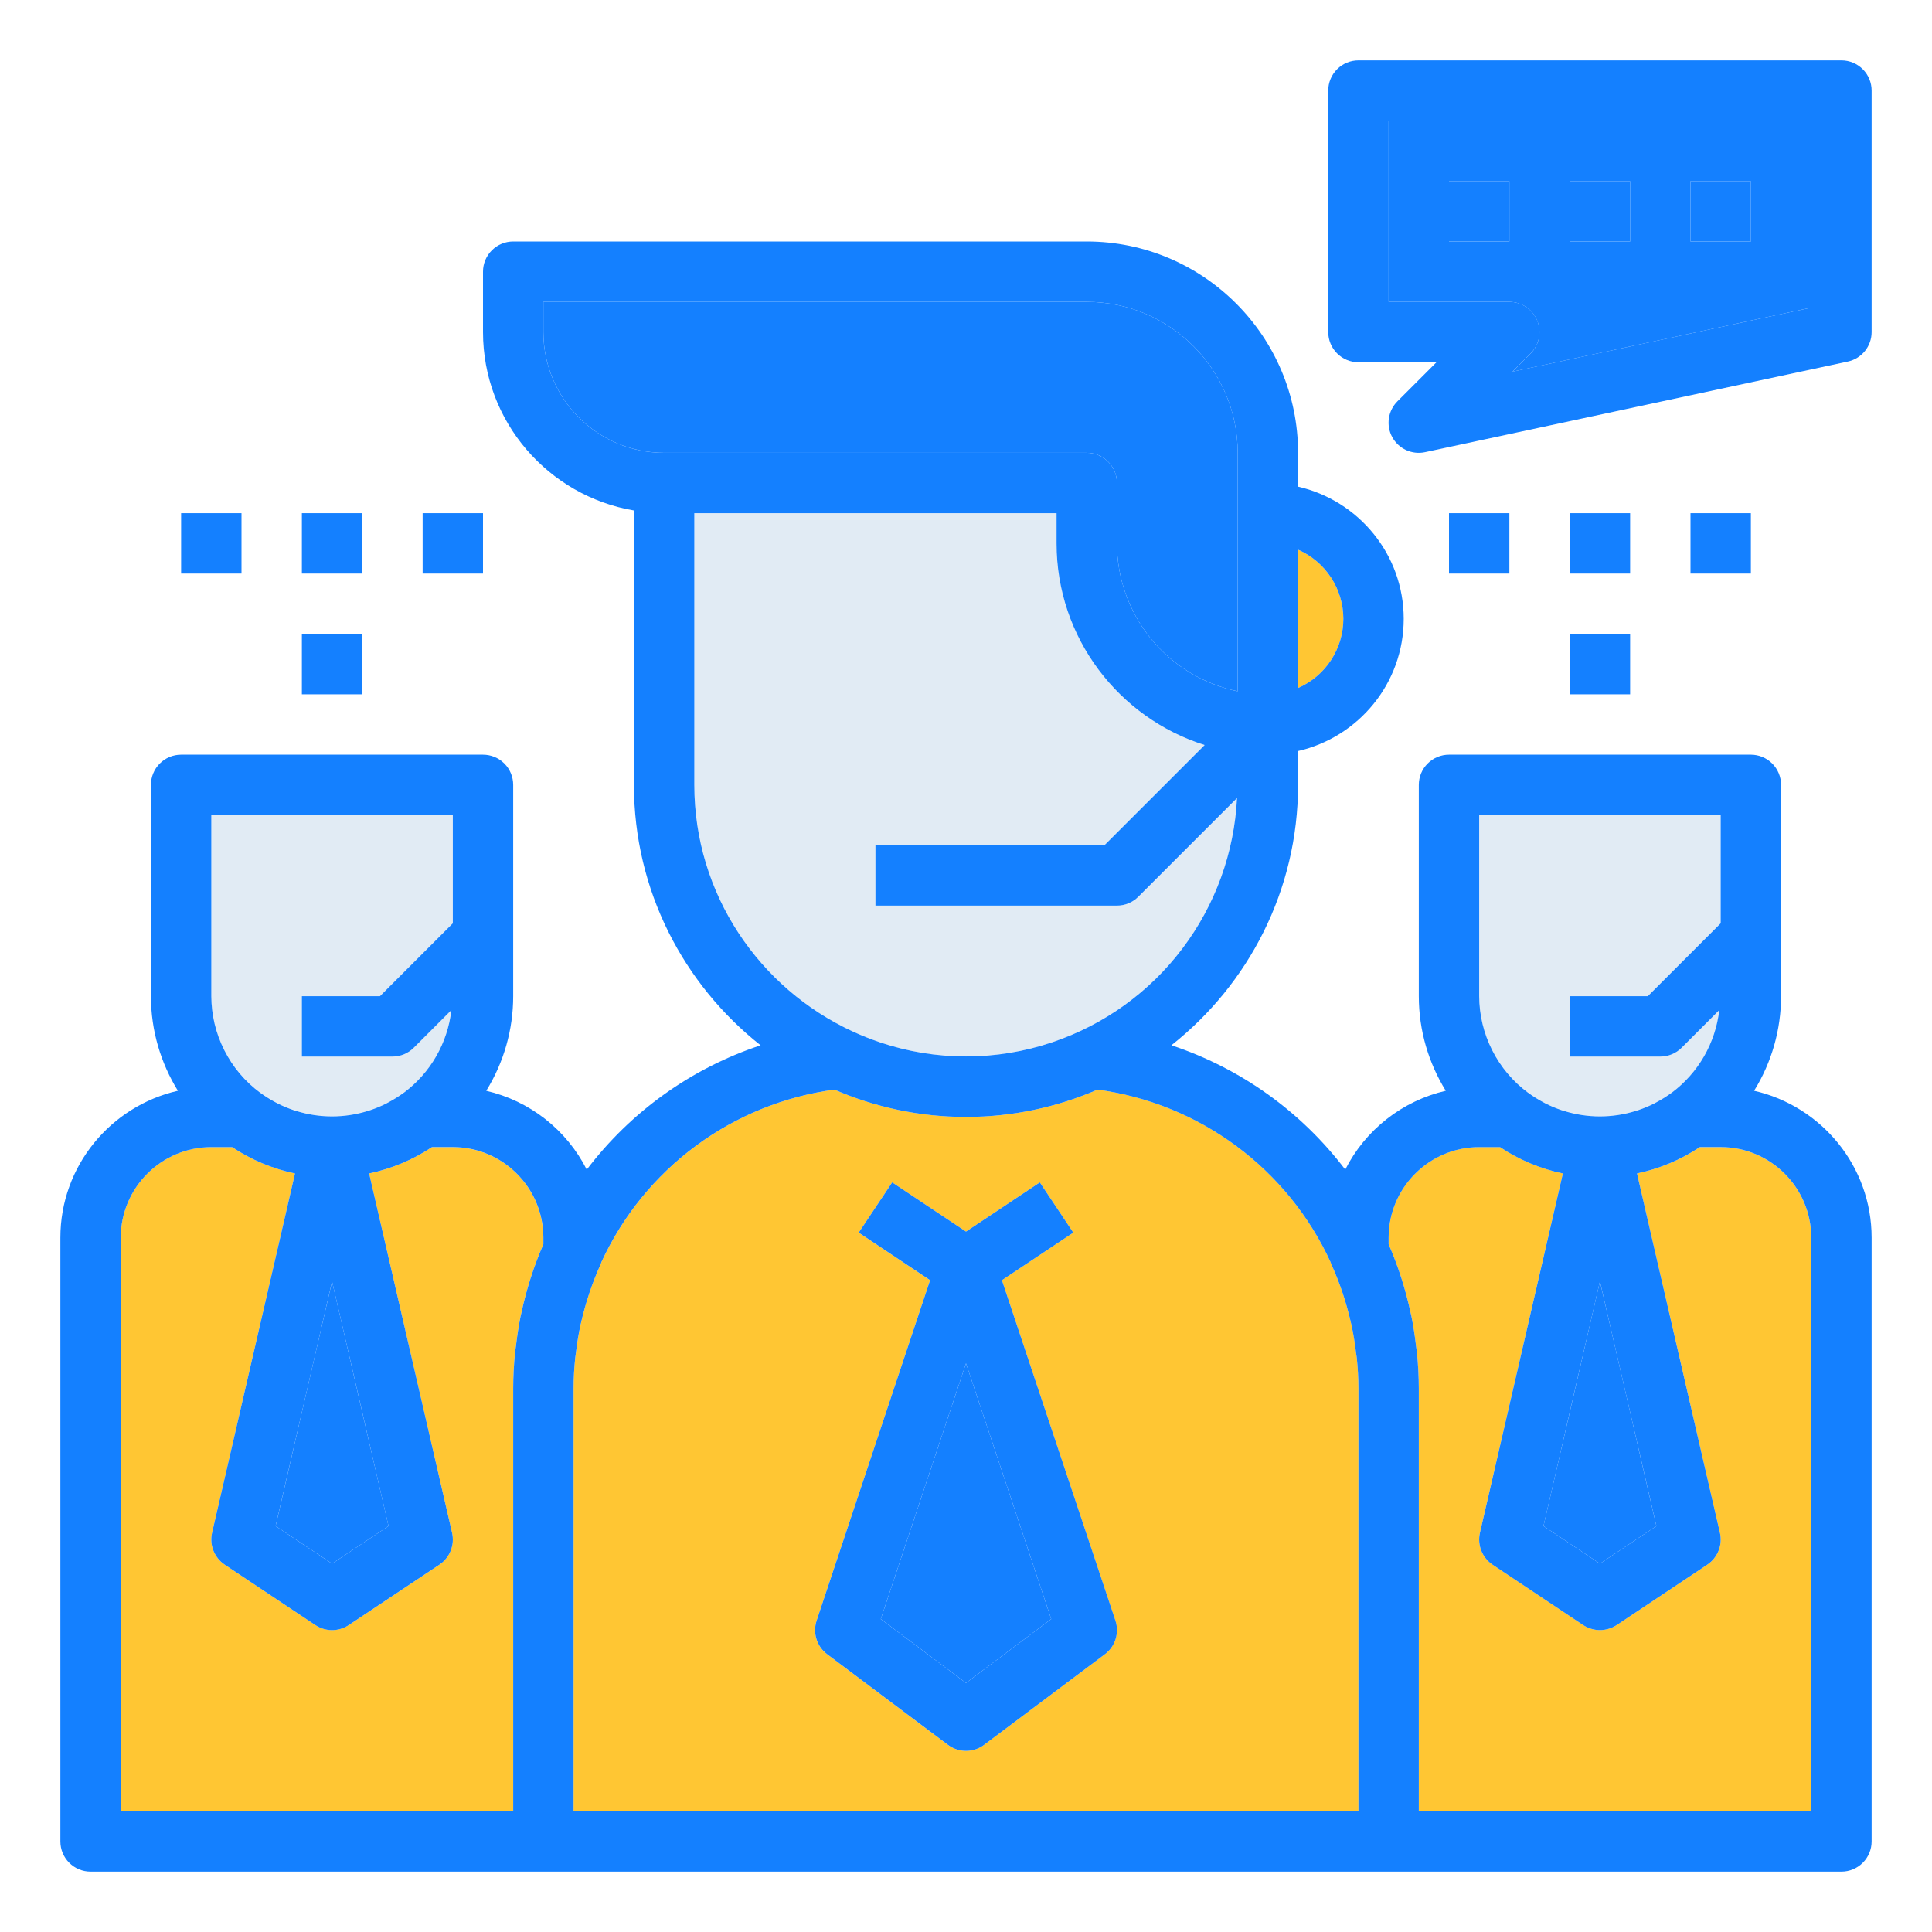
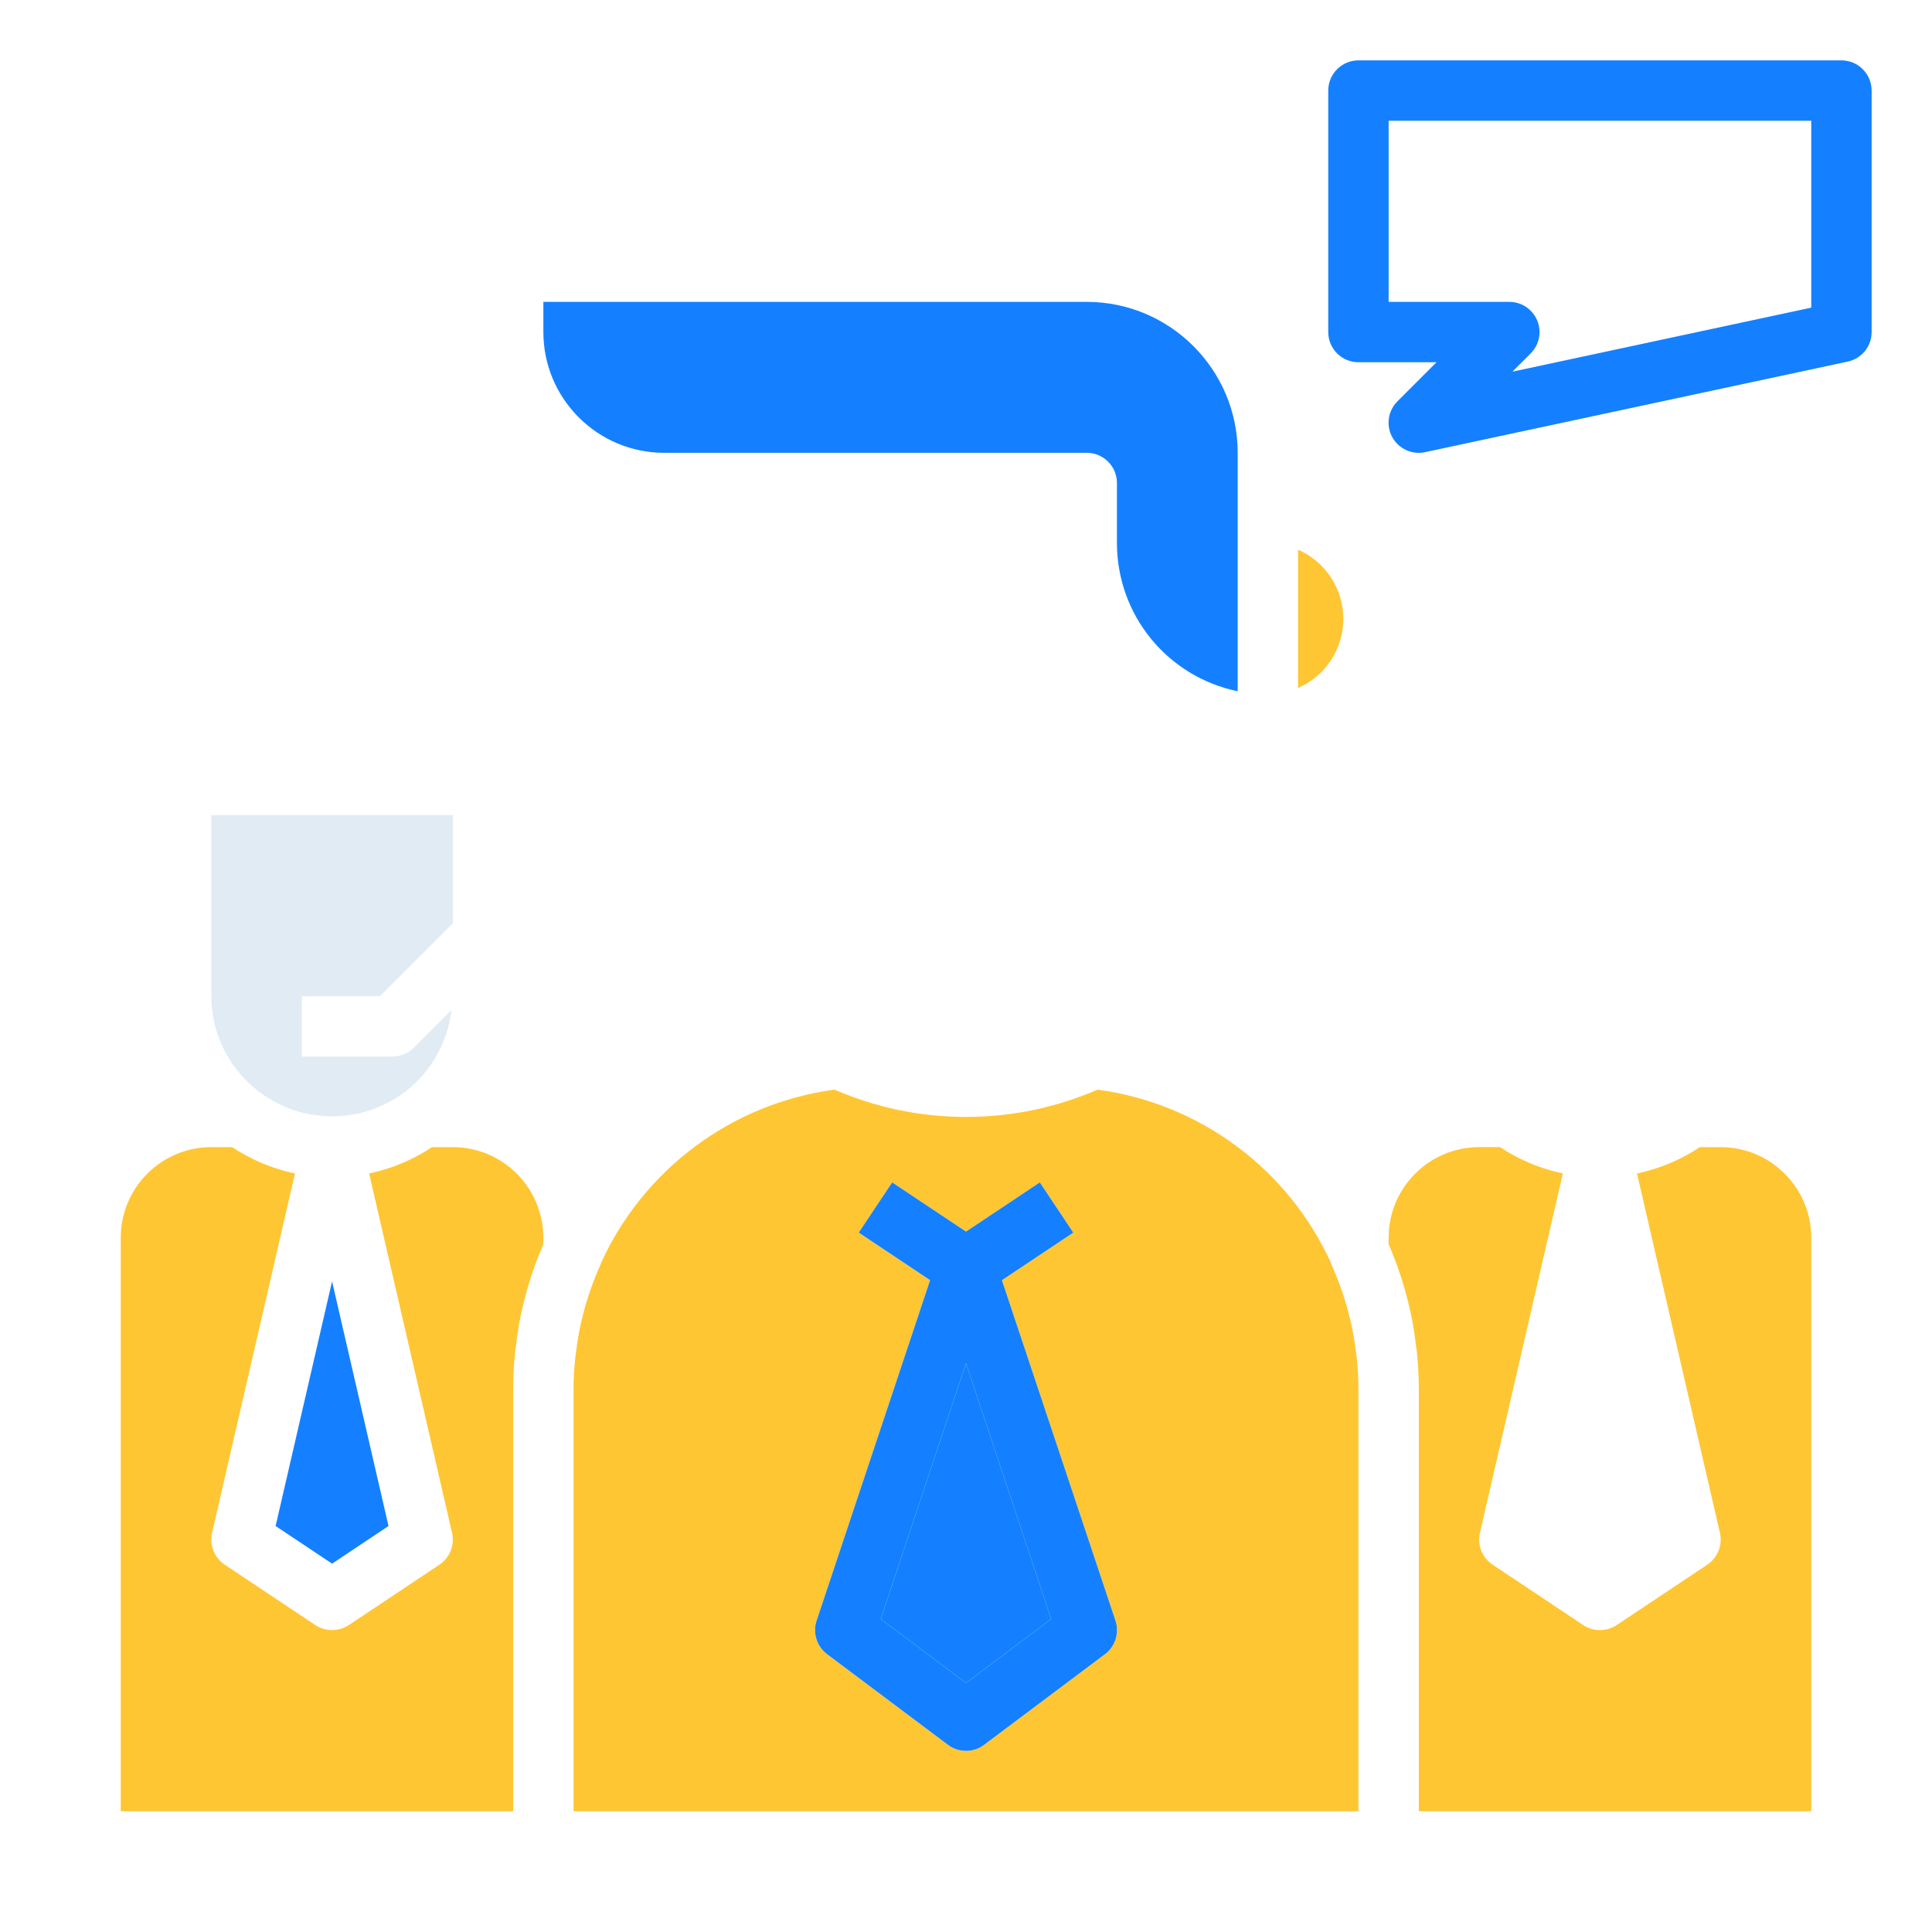
<svg xmlns="http://www.w3.org/2000/svg" width="64" height="64" viewBox="0 0 64 64" fill="none">
  <path d="M44.5 20.5C44.5 20.014 44.358 19.538 44.091 19.131C43.825 18.724 43.446 18.404 43 18.209V22.791C43.446 22.596 43.825 22.276 44.091 21.869C44.358 21.462 44.5 20.986 44.5 20.5Z" fill="#FFC633" />
  <path d="M8.618 36.194L8.625 36.198C8.789 36.32 8.961 36.424 9.137 36.518L9.202 36.553C9.373 36.64 9.549 36.713 9.728 36.773L9.82 36.801C10.589 37.04 11.413 37.04 12.182 36.801C12.213 36.791 12.244 36.783 12.274 36.772C12.453 36.711 12.629 36.639 12.8 36.552L12.865 36.517C13.041 36.423 13.213 36.319 13.377 36.197L13.384 36.193C13.818 35.868 14.182 35.458 14.452 34.988C14.722 34.518 14.893 33.998 14.955 33.459L13.709 34.705C13.616 34.798 13.506 34.873 13.384 34.923C13.262 34.974 13.132 35 13 35H10V33H12.586L15 30.586V27H7V33C7 34.31 7.642 35.464 8.618 36.194Z" fill="#E1EBF4" />
  <path d="M57 38H56.31C55.678 38.421 54.971 38.717 54.228 38.873L56.975 50.776C57.068 51.181 56.901 51.602 56.555 51.833L53.555 53.833C53.39 53.941 53.197 53.999 53 53.999C52.803 53.999 52.61 53.941 52.445 53.832L49.445 51.832C49.276 51.719 49.145 51.558 49.07 51.369C48.995 51.18 48.979 50.973 49.025 50.775L51.772 38.872C51.029 38.716 50.322 38.42 49.69 37.999H49C47.346 37.999 46 39.345 46 40.999V41.217C46.313 41.939 46.559 42.694 46.726 43.48L46.753 43.594C46.82 43.925 46.871 44.261 46.91 44.601C46.918 44.668 46.932 44.735 46.938 44.802C46.977 45.197 47 45.596 47 46V60H60V41C60 39.346 58.654 38 57 38Z" fill="#FFC633" />
-   <path d="M46 10H50C50.197 10.001 50.39 10.06 50.554 10.17C50.718 10.28 50.845 10.436 50.921 10.619C50.996 10.801 51.016 11.001 50.978 11.195C50.94 11.389 50.846 11.567 50.707 11.707L50.102 12.313L60 10.191V4H46V10ZM56 6H58V8H56V6ZM52 6H54V8H52V6ZM48 6H50V8H48V6ZM53 51.798L54.87 50.552L53 42.447L51.13 50.552L53 51.798Z" fill="#1480FF" />
-   <path d="M50.618 36.194L50.625 36.198C50.789 36.32 50.961 36.424 51.137 36.518L51.202 36.553C51.373 36.64 51.549 36.713 51.728 36.773L51.82 36.801C52.589 37.04 53.413 37.04 54.182 36.801C54.213 36.791 54.244 36.783 54.274 36.772C54.453 36.711 54.629 36.639 54.8 36.552L54.865 36.517C55.041 36.423 55.213 36.319 55.377 36.197L55.384 36.193C55.819 35.868 56.182 35.459 56.452 34.988C56.722 34.518 56.894 33.998 56.955 33.459L55.709 34.705C55.616 34.798 55.506 34.873 55.384 34.923C55.262 34.974 55.132 35 55 35H52V33H54.586L57 30.586V27H49V33C49 34.31 49.642 35.464 50.618 36.194ZM28.249 34.171C28.54 34.305 28.837 34.424 29.14 34.527C30.995 35.154 33.004 35.154 34.859 34.527L34.861 34.526C36.575 33.948 38.075 32.867 39.166 31.425C40.257 29.982 40.888 28.244 40.977 26.437L37.706 29.708C37.613 29.801 37.503 29.874 37.382 29.924C37.261 29.974 37.131 30 37 30H29V28H36.586L39.906 24.68C37.066 23.787 35 21.131 35 18V17H23V26C23 29.623 25.157 32.745 28.249 34.171Z" fill="#E1EBF4" />
  <path d="M37 16V18C37.002 19.152 37.4 20.268 38.129 21.161C38.858 22.053 39.871 22.667 41 22.899V15C41 12.243 38.757 10 36 10H18V11C18 13.206 19.794 15 22 15H36C36.265 15 36.52 15.105 36.707 15.293C36.895 15.48 37 15.735 37 16Z" fill="#1480FF" />
  <path d="M15 38H14.31C13.678 38.421 12.971 38.717 12.228 38.873L14.975 50.776C15.068 51.181 14.901 51.602 14.555 51.833L11.555 53.833C11.39 53.941 11.197 53.999 11 53.999C10.803 53.999 10.61 53.941 10.445 53.832L7.445 51.832C7.276 51.719 7.145 51.558 7.07 51.369C6.995 51.18 6.979 50.973 7.025 50.775L9.772 38.872C9.029 38.717 8.322 38.421 7.69 38H7C5.346 38 4 39.346 4 41V60H17V46C17 45.596 17.022 45.197 17.061 44.802C17.068 44.735 17.081 44.668 17.089 44.601C17.128 44.261 17.179 43.925 17.246 43.594L17.273 43.48C17.44 42.694 17.686 41.939 17.999 41.217V41C17.998 40.205 17.682 39.442 17.12 38.88C16.558 38.317 15.795 38.001 15 38Z" fill="#FFC633" />
  <path d="M11 51.798L12.87 50.552L11 42.447L9.13 50.552L11 51.798Z" fill="#1480FF" />
  <path d="M44.917 44.776C44.883 44.495 44.838 44.215 44.78 43.938L44.749 43.803C44.596 43.133 44.376 42.48 44.091 41.854C44.086 41.844 44.088 41.832 44.084 41.822C43.384 40.293 42.309 38.966 40.958 37.965C39.608 36.963 38.025 36.32 36.359 36.095C35.021 36.675 33.548 37 32 37C30.452 37 28.979 36.675 27.642 36.095C25.976 36.32 24.393 36.963 23.043 37.965C21.692 38.966 20.617 40.293 19.917 41.822C19.913 41.832 19.915 41.844 19.91 41.854C19.624 42.479 19.404 43.132 19.252 43.803C19.242 43.848 19.23 43.893 19.221 43.938C19.163 44.215 19.118 44.495 19.084 44.776C19.076 44.845 19.063 44.912 19.056 44.981C19.019 45.319 19.001 45.66 19 46V60H45V46C45 45.658 44.98 45.318 44.945 44.981C44.938 44.912 44.925 44.844 44.917 44.776ZM36.6 54.8L32.6 57.8C32.427 57.931 32.217 58.001 32 58.001C31.783 58.001 31.573 57.931 31.4 57.8L27.4 54.8C27.232 54.674 27.108 54.499 27.045 54.298C26.983 54.098 26.985 53.883 27.051 53.684L30.809 42.409L28.445 40.833L29.554 39.169L32 40.798L34.445 39.168L35.554 40.832L33.19 42.408L36.948 53.683C37.015 53.882 37.017 54.097 36.954 54.298C36.892 54.498 36.768 54.674 36.6 54.8Z" fill="#FFC633" />
  <path d="M29.177 53.633L32 55.75L34.823 53.633L32 45.162L29.177 53.633Z" fill="#1480FF" />
  <path d="M33.19 42.408L35.554 40.832L34.445 39.168L32 40.798L29.555 39.168L28.446 40.832L30.81 42.408L27.052 53.683C26.986 53.882 26.983 54.097 27.046 54.297C27.109 54.498 27.233 54.673 27.401 54.799L31.401 57.799C31.574 57.93 31.784 58 32.001 58C32.218 58 32.428 57.93 32.601 57.799L36.601 54.799C36.769 54.673 36.893 54.498 36.956 54.297C37.018 54.097 37.016 53.882 36.95 53.683L33.19 42.408ZM32 55.75L29.177 53.633L32 45.162L34.823 53.633L32 55.75Z" fill="#1480FF" />
-   <path d="M58.107 36.133C58.69 35.192 59 34.107 59 33V26C59 25.735 58.895 25.48 58.707 25.293C58.52 25.105 58.265 25 58 25H48C47.735 25 47.48 25.105 47.293 25.293C47.105 25.48 47 25.735 47 26V33C47 34.149 47.33 35.22 47.893 36.133C47.181 36.298 46.513 36.618 45.938 37.069C45.363 37.52 44.893 38.092 44.563 38.744C43.103 36.821 41.096 35.385 38.804 34.626C41.355 32.61 43 29.497 43 26V24.879C45 24.422 46.5 22.636 46.5 20.5C46.5 18.364 45 16.578 43 16.121V15C43 11.14 39.86 8 36 8H17C16.735 8 16.48 8.105 16.293 8.293C16.105 8.48 16 8.735 16 9V11C16 13.967 18.167 16.431 21 16.91V26C21 29.497 22.645 32.61 25.196 34.627C22.904 35.386 20.897 36.822 19.437 38.745C19.107 38.093 18.637 37.521 18.062 37.069C17.487 36.618 16.819 36.299 16.107 36.134C16.69 35.193 17 34.107 17 33V26C17 25.735 16.895 25.48 16.707 25.293C16.52 25.105 16.265 25 16 25H6C5.735 25 5.48 25.105 5.293 25.293C5.105 25.48 5 25.735 5 26V33C5 34.149 5.33 35.22 5.893 36.133C3.669 36.64 2 38.625 2 41V61C2 61.265 2.105 61.52 2.293 61.707C2.48 61.895 2.735 62 3 62H61C61.265 62 61.52 61.895 61.707 61.707C61.895 61.52 62 61.265 62 61V41C62 38.625 60.331 36.64 58.107 36.133ZM54.87 50.552L53 51.798L51.13 50.552L53 42.447L54.87 50.552ZM49 27H57V30.586L54.586 33H52V35H55C55.265 35 55.52 34.895 55.707 34.707L56.953 33.461C56.891 34 56.72 34.52 56.45 34.99C56.18 35.46 55.816 35.87 55.382 36.195L55.375 36.199C55.213 36.318 55.041 36.425 54.863 36.519L54.798 36.554C54.627 36.641 54.451 36.714 54.272 36.774L54.18 36.803C53.411 37.042 52.587 37.042 51.818 36.803L51.726 36.775C51.546 36.714 51.37 36.641 51.2 36.555L51.135 36.52C50.957 36.426 50.785 36.319 50.623 36.2L50.616 36.196C50.117 35.826 49.71 35.344 49.43 34.789C49.149 34.234 49.002 33.622 49 33V27ZM44.5 20.5C44.5 20.986 44.358 21.462 44.091 21.869C43.825 22.276 43.446 22.596 43 22.791V18.209C43.446 18.404 43.825 18.724 44.091 19.131C44.358 19.538 44.5 20.014 44.5 20.5ZM18 11V10H36C38.757 10 41 12.243 41 15V22.899C39.872 22.667 38.858 22.053 38.129 21.161C37.4 20.268 37.002 19.152 37 18V16C37 15.735 36.895 15.48 36.707 15.293C36.52 15.105 36.265 15 36 15H22C19.794 15 18 13.206 18 11ZM23 26V17H35V18C35 21.131 37.066 23.787 39.906 24.68L36.586 28H29V30H37C37.265 30 37.52 29.895 37.707 29.707L40.978 26.436C40.889 28.243 40.258 29.981 39.167 31.424C38.077 32.867 36.576 33.947 34.862 34.525L34.86 34.526C33.005 35.153 30.996 35.153 29.141 34.526L29.139 34.525C28.837 34.422 28.54 34.304 28.25 34.17C25.157 32.745 23 29.623 23 26ZM12.87 50.552L11 51.798L9.13 50.552L11 42.447L12.87 50.552ZM7 27H15V30.586L12.586 33H10V35H13C13.265 35 13.52 34.895 13.707 34.707L14.953 33.461C14.891 34 14.72 34.52 14.45 34.99C14.18 35.46 13.816 35.87 13.382 36.195L13.375 36.199C13.213 36.318 13.041 36.425 12.863 36.519L12.798 36.554C12.627 36.641 12.451 36.714 12.272 36.774L12.18 36.803C11.411 37.042 10.587 37.042 9.818 36.803L9.726 36.775C9.546 36.714 9.37 36.641 9.2 36.555L9.135 36.52C8.957 36.426 8.785 36.319 8.623 36.2L8.616 36.196C8.116 35.826 7.71 35.344 7.43 34.789C7.149 34.234 7.002 33.622 7 33V27ZM4 41C4 39.346 5.346 38 7 38H7.69C8.322 38.421 9.029 38.717 9.772 38.873L7.025 50.775C6.932 51.18 7.099 51.601 7.445 51.832L10.445 53.832C10.609 53.942 10.803 54 11 54C11.197 54 11.391 53.942 11.555 53.832L14.555 51.832C14.724 51.719 14.855 51.558 14.93 51.369C15.005 51.18 15.021 50.973 14.975 50.775L12.228 38.872C12.971 38.716 13.678 38.42 14.31 37.999H15C16.654 37.999 18 39.345 18 40.999V41.217C17.683 41.945 17.44 42.703 17.274 43.48L17.247 43.594C17.18 43.925 17.129 44.261 17.09 44.601C17.082 44.668 17.068 44.735 17.062 44.802C17.022 45.197 17 45.596 17 46V60H4V41ZM19 46C19 45.658 19.02 45.318 19.055 44.981C19.062 44.912 19.075 44.844 19.083 44.776C19.118 44.495 19.161 44.215 19.22 43.938C19.229 43.893 19.241 43.848 19.251 43.803C19.403 43.139 19.62 42.488 19.909 41.854C19.914 41.844 19.912 41.832 19.916 41.822C20.616 40.293 21.691 38.966 23.042 37.965C24.392 36.963 25.975 36.32 27.641 36.095C28.979 36.675 30.452 37 32 37C33.548 37 35.021 36.675 36.358 36.095C38.024 36.32 39.606 36.963 40.957 37.965C42.308 38.966 43.383 40.293 44.083 41.822C44.087 41.832 44.085 41.844 44.09 41.854C44.38 42.487 44.597 43.139 44.748 43.803C44.758 43.848 44.77 43.893 44.779 43.938C44.838 44.215 44.881 44.495 44.916 44.776C44.924 44.845 44.937 44.912 44.945 44.981C44.98 45.318 45 45.658 45 46V60H19V46ZM60 60H47V46C47 45.596 46.977 45.197 46.938 44.802C46.931 44.735 46.918 44.668 46.91 44.601C46.871 44.261 46.82 43.925 46.753 43.594L46.726 43.48C46.56 42.703 46.317 41.945 46 41.217V41C46 39.346 47.346 38 49 38H49.69C50.322 38.421 51.029 38.717 51.772 38.873L49.025 50.776C48.932 51.181 49.099 51.602 49.445 51.833L52.445 53.833C52.61 53.941 52.803 53.999 53 53.999C53.197 53.999 53.39 53.941 53.555 53.832L56.555 51.832C56.724 51.719 56.855 51.558 56.93 51.369C57.005 51.18 57.021 50.973 56.975 50.775L54.228 38.872C54.971 38.716 55.678 38.42 56.31 37.999H57C58.654 37.999 60 39.345 60 40.999V60Z" fill="#1480FF" />
-   <path d="M52 21H54V23H52V21ZM52 17H54V19H52V17ZM56 17H58V19H56V17ZM48 17H50V19H48V17ZM10 21H12V23H10V21ZM10 17H12V19H10V17ZM14 17H16V19H14V17ZM6 17H8V19H6V17ZM48 6H50V8H48V6ZM52 6H54V8H52V6ZM56 6H58V8H56V6Z" fill="#1480FF" />
  <path d="M61 2H45C44.735 2 44.48 2.105 44.293 2.293C44.105 2.48 44 2.735 44 3V11C44 11.265 44.105 11.52 44.293 11.707C44.48 11.895 44.735 12 45 12H47.586L46.293 13.293C46.14 13.445 46.04 13.643 46.009 13.857C45.977 14.071 46.016 14.289 46.119 14.479C46.223 14.669 46.385 14.82 46.581 14.91C46.778 15 46.998 15.024 47.209 14.978L61.209 11.978C61.433 11.93 61.634 11.807 61.778 11.629C61.922 11.451 62 11.229 62 11V3C62 2.735 61.895 2.48 61.707 2.293C61.52 2.105 61.265 2 61 2ZM60 10.191L50.102 12.312L50.707 11.706C50.846 11.566 50.941 11.388 50.98 11.194C51.018 11.001 50.998 10.8 50.923 10.617C50.847 10.435 50.719 10.279 50.555 10.169C50.391 10.059 50.197 10 50 10H46V4H60V10.191Z" fill="#1480FF" />
</svg>